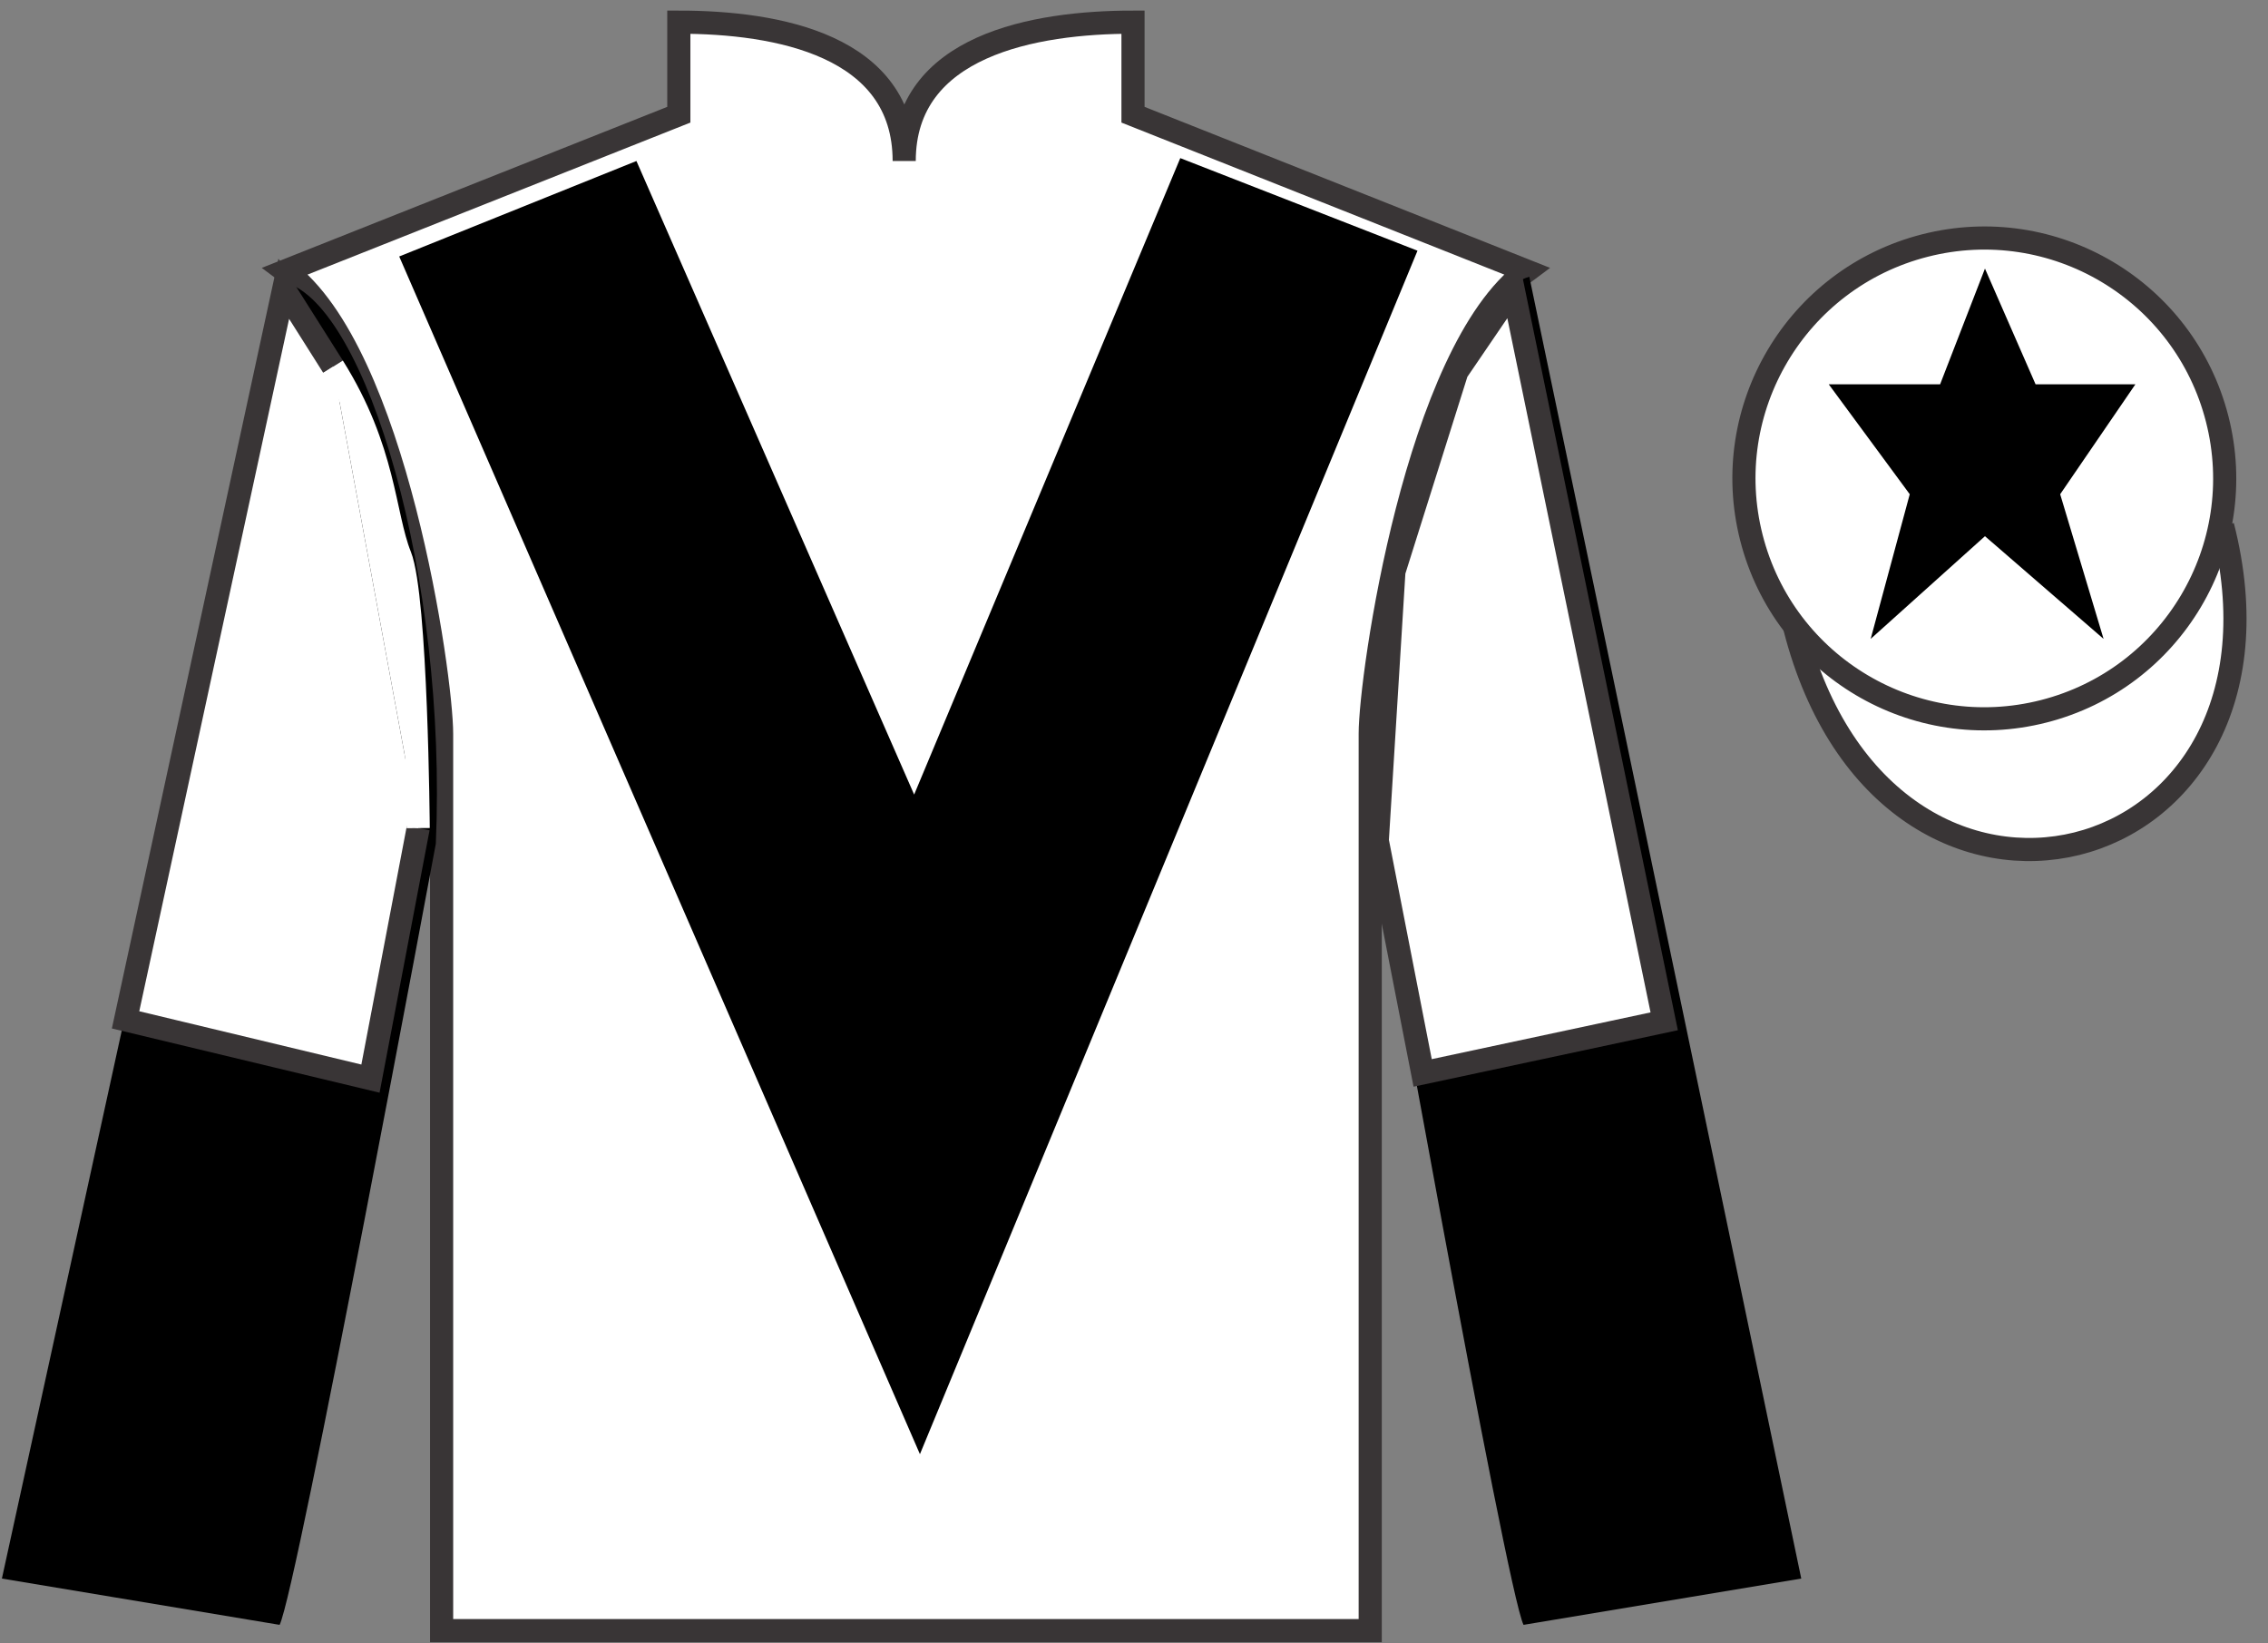
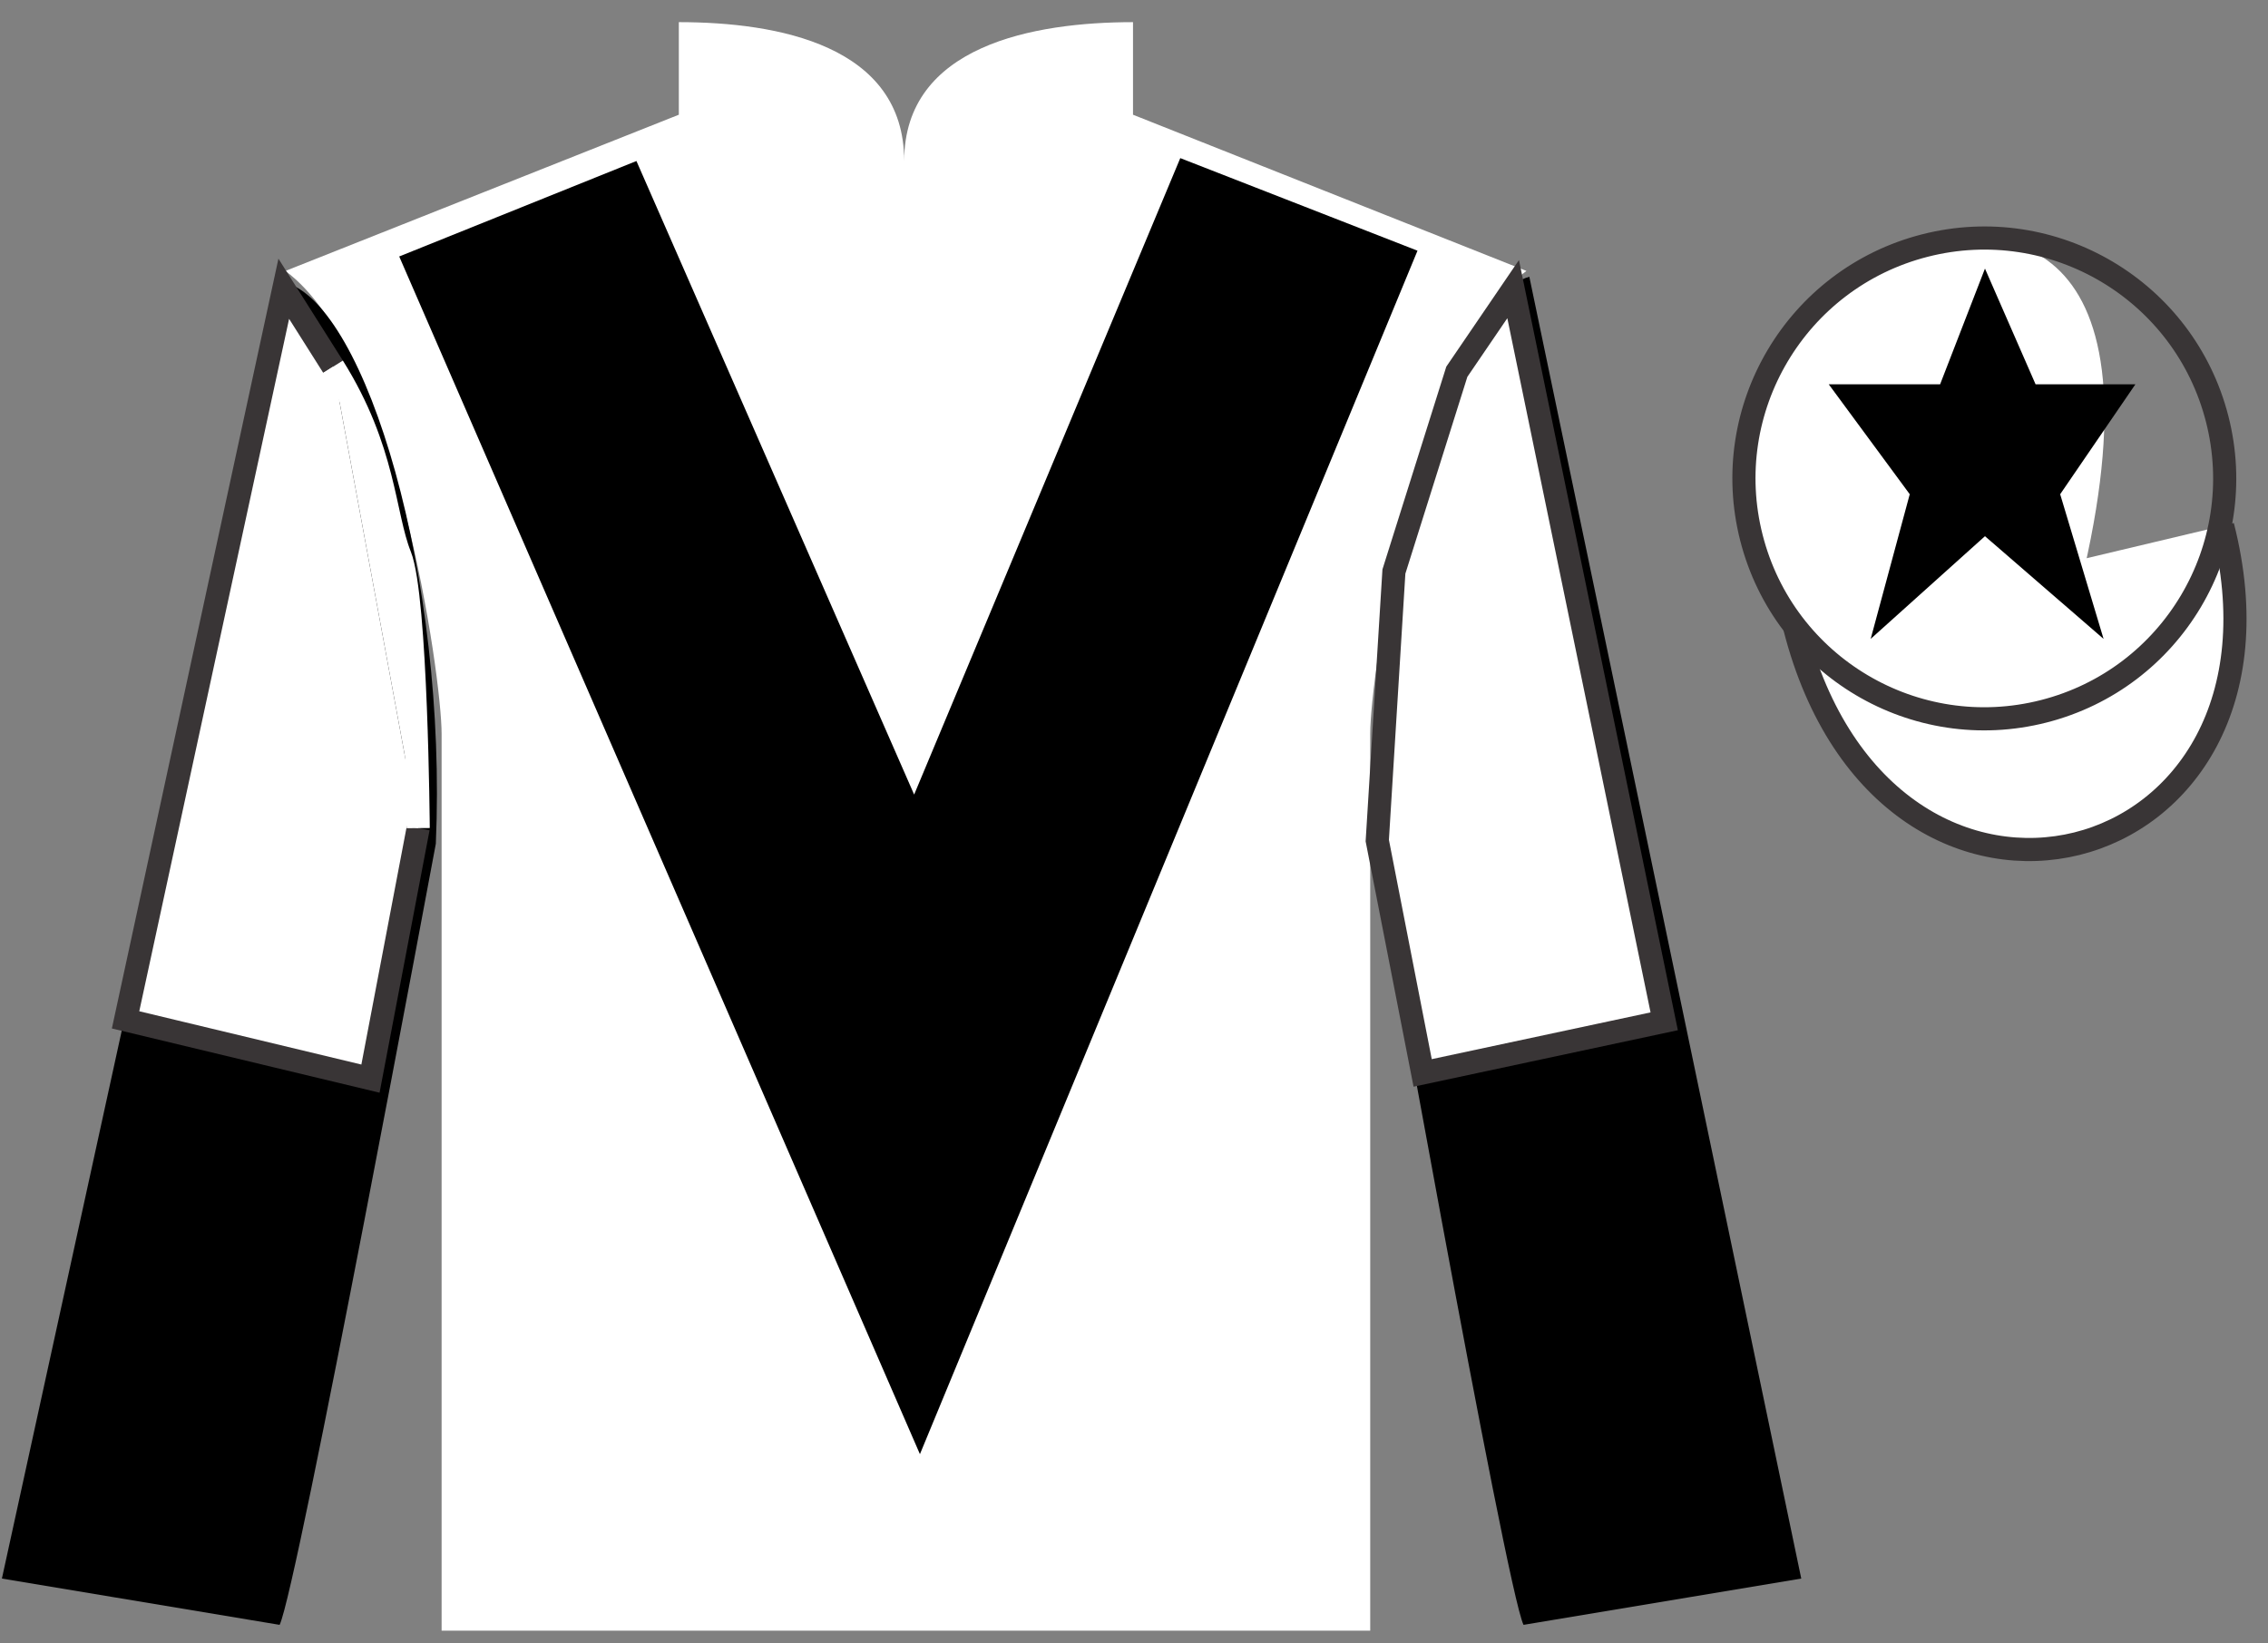
<svg xmlns="http://www.w3.org/2000/svg" width="98pt" height="71pt" viewBox="0 0 98 71" version="1.1">
  <rect x="0" y="0" width="98" height="71" fill="#808080" stroke="none" />
  <g id="surface0">
    <path style=" stroke:none;fill-rule:nonzero;fill:rgb(100%,100%,100%);fill-opacity:1;" d="M 29.332 0.957 L 29.332 4.957 L 12.332 11.707 C 17.082 15.207 19.082 29.207 19.082 31.707 C 19.082 34.207 19.082 70.457 19.082 70.457 L 59.207 70.457 C 59.207 70.457 59.207 34.207 59.207 31.707 C 59.207 29.207 61.207 15.207 65.957 11.707 L 48.957 4.957 L 48.957 0.957 C 44.695 0.957 39.07 1.957 39.07 6.957 C 39.07 1.957 33.598 0.957 29.332 0.957 " />
-     <path style="fill:none;stroke-width:10;stroke-linecap:butt;stroke-linejoin:miter;stroke:rgb(22.358%,20.945%,21.295%);stroke-opacity:1;stroke-miterlimit:4;" d="M 293.32 700.43 L 293.32 660.43 L 123.32 592.93 C 170.82 557.93 190.82 417.93 190.82 392.93 C 190.82 367.93 190.82 5.43 190.82 5.43 L 592.07 5.43 C 592.07 5.43 592.07 367.93 592.07 392.93 C 592.07 417.93 612.07 557.93 659.57 592.93 L 489.57 660.43 L 489.57 700.43 C 446.953 700.43 390.703 690.43 390.703 640.43 C 390.703 690.43 335.977 700.43 293.32 700.43 Z M 293.32 700.43 " transform="matrix(0.1,0,0,-0.1,0,71)" />
    <path style=" stroke:none;fill-rule:nonzero;fill:rgb(0%,0%,0%);fill-opacity:1;" d="M 12.082 70.207 C 12.832 68.707 18.832 36.457 18.832 36.457 C 19.332 24.957 15.832 13.207 12.332 12.207 L 0.082 68.207 L 12.082 70.207 " />
    <path style=" stroke:none;fill-rule:nonzero;fill:rgb(0%,0%,0%);fill-opacity:1;" d="M 77.832 68.207 L 66.082 11.957 C 62.582 12.957 58.832 24.957 59.332 36.457 C 59.332 36.457 65.082 68.707 65.832 70.207 L 77.832 68.207 " />
    <path style="fill-rule:nonzero;fill:rgb(100%,100%,100%);fill-opacity:1;stroke-width:10;stroke-linecap:butt;stroke-linejoin:miter;stroke:rgb(22.358%,20.945%,21.295%);stroke-opacity:1;stroke-miterlimit:4;" d="M 775.508 438.828 C 815.234 283.203 999.18 330.781 960.391 482.773 " transform="matrix(0.1,0,0,-0.1,0,71)" />
-     <path style=" stroke:none;fill-rule:nonzero;fill:rgb(100%,100%,100%);fill-opacity:1;" d="M 88.309 30.734 C 93.867 29.316 97.223 23.66 95.805 18.105 C 94.387 12.547 88.734 9.191 83.176 10.609 C 77.617 12.027 74.262 17.684 75.68 23.238 C 77.098 28.797 82.754 32.152 88.309 30.734 " />
+     <path style=" stroke:none;fill-rule:nonzero;fill:rgb(100%,100%,100%);fill-opacity:1;" d="M 88.309 30.734 C 94.387 12.547 88.734 9.191 83.176 10.609 C 77.617 12.027 74.262 17.684 75.68 23.238 C 77.098 28.797 82.754 32.152 88.309 30.734 " />
    <path style="fill:none;stroke-width:10;stroke-linecap:butt;stroke-linejoin:miter;stroke:rgb(22.358%,20.945%,21.295%);stroke-opacity:1;stroke-miterlimit:4;" d="M 883.086 402.656 C 938.672 416.836 972.227 473.398 958.047 528.945 C 943.867 584.531 887.344 618.086 831.758 603.906 C 776.172 589.727 742.617 533.164 756.797 477.617 C 770.977 422.031 827.539 388.477 883.086 402.656 Z M 883.086 402.656 " transform="matrix(0.1,0,0,-0.1,0,71)" />
    <path style=" stroke:none;fill-rule:nonzero;fill:rgb(0%,0%,0%);fill-opacity:1;" d="M 27.5 6.957 L 39.5 34.332 L 51 6.832 L 61.25 10.832 L 39.75 62.832 L 17.25 11.082 L 27.5 6.957 " />
    <path style=" stroke:none;fill-rule:nonzero;fill:rgb(0%,0%,0%);fill-opacity:1;" d="M 85.77 11.605 L 83.832 16.605 L 79.02 16.605 L 82.52 21.355 L 80.832 27.605 L 85.77 23.168 L 90.895 27.605 L 89.02 21.355 L 92.27 16.605 L 87.957 16.605 L 85.77 11.605 " />
    <path style="fill-rule:nonzero;fill:rgb(100%,100%,100%);fill-opacity:1;stroke-width:10;stroke-linecap:butt;stroke-linejoin:miter;stroke:rgb(22.358%,20.945%,21.295%);stroke-opacity:1;stroke-miterlimit:4;" d="M 143.906 551.562 L 122.617 585.234 L 54.258 269.336 L 160.078 243.945 L 180.703 352.188 " transform="matrix(0.1,0,0,-0.1,0,71)" />
    <path style="fill-rule:nonzero;fill:rgb(100%,100%,100%);fill-opacity:1;stroke-width:10;stroke-linecap:butt;stroke-linejoin:miter;stroke:rgb(100%,100%,100%);stroke-opacity:1;stroke-miterlimit:4;" d="M 180.703 352.188 C 180.703 352.188 179.961 452.07 172.852 469.844 C 165.742 487.617 166.484 515.547 143.906 551.562 " transform="matrix(0.1,0,0,-0.1,0,71)" />
    <path style=" stroke:none;fill-rule:nonzero;fill:rgb(100%,100%,100%);fill-opacity:1;" d="M 61.473 46.359 L 59.512 36.32 L 60.23 24.695 L 62.949 16.062 L 65.383 12.492 L 71.91 44.129 L 61.473 46.359 " />
    <path style="fill:none;stroke-width:10;stroke-linecap:butt;stroke-linejoin:miter;stroke:rgb(22.358%,20.945%,21.295%);stroke-opacity:1;stroke-miterlimit:4;" d="M 614.727 246.406 L 595.117 346.797 L 602.305 463.047 L 629.492 549.375 L 653.828 585.078 L 719.102 268.711 L 614.727 246.406 Z M 614.727 246.406 " transform="matrix(0.1,0,0,-0.1,0,71)" />
  </g>
</svg>